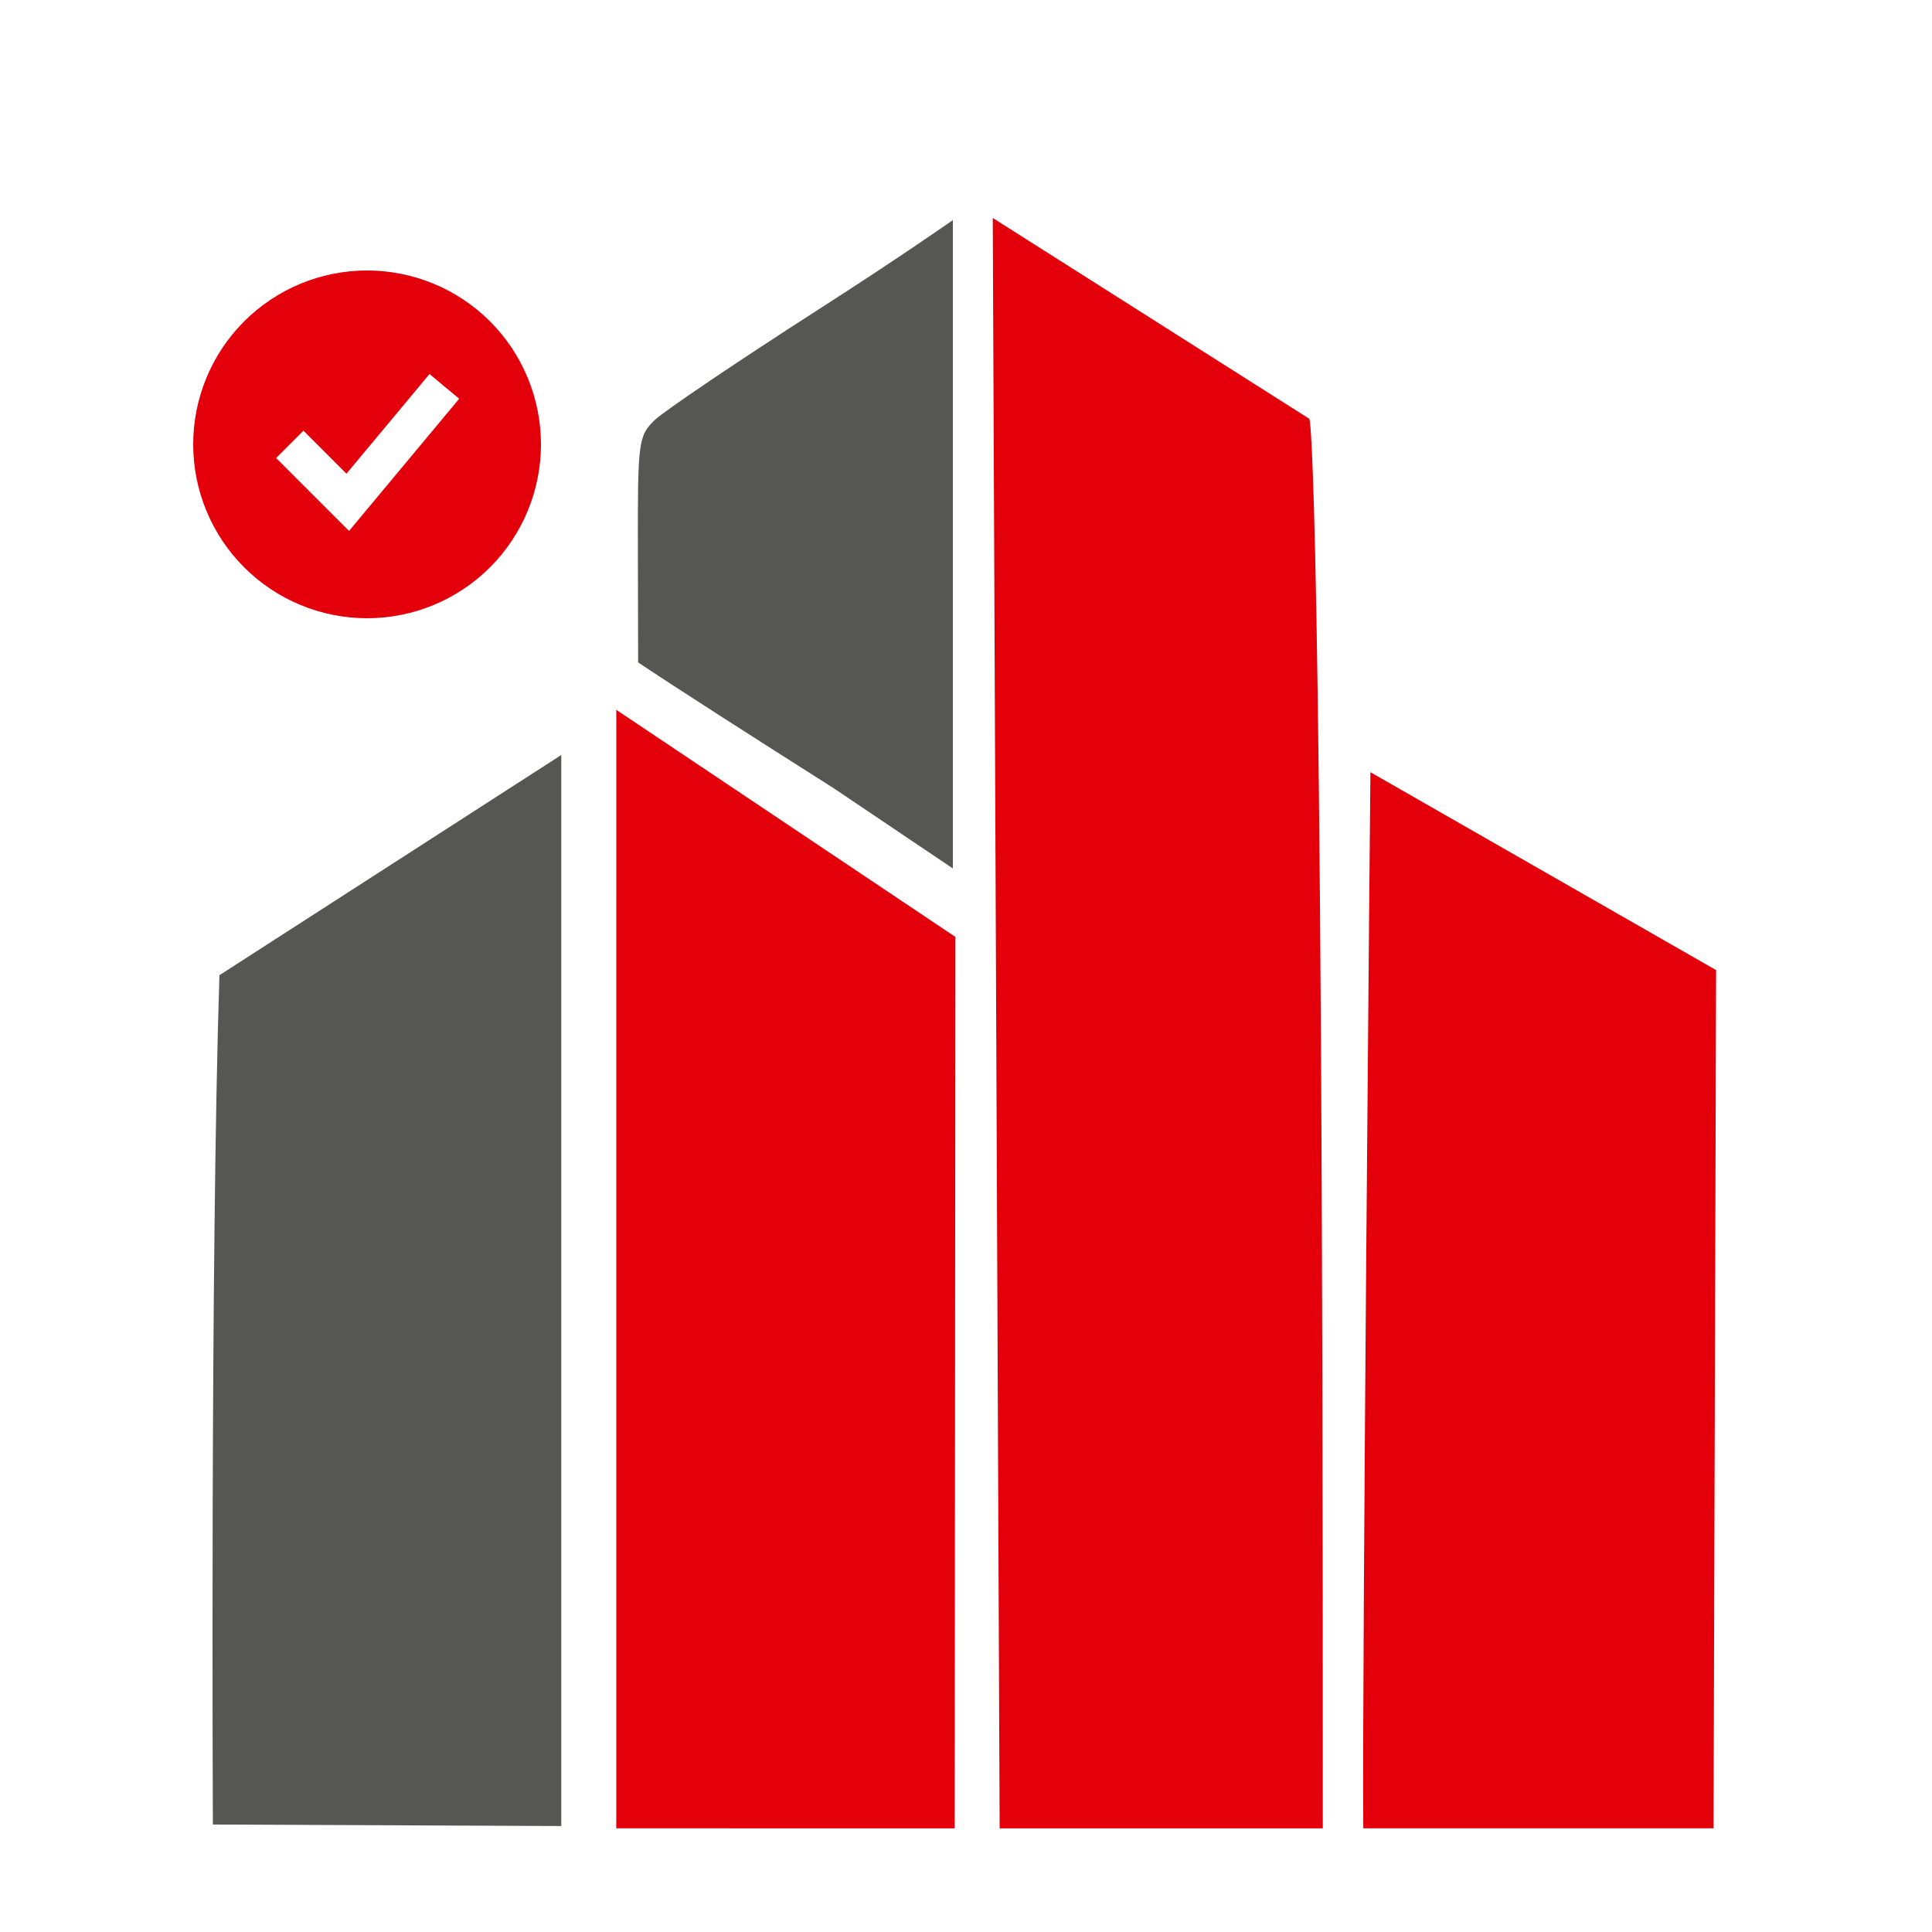
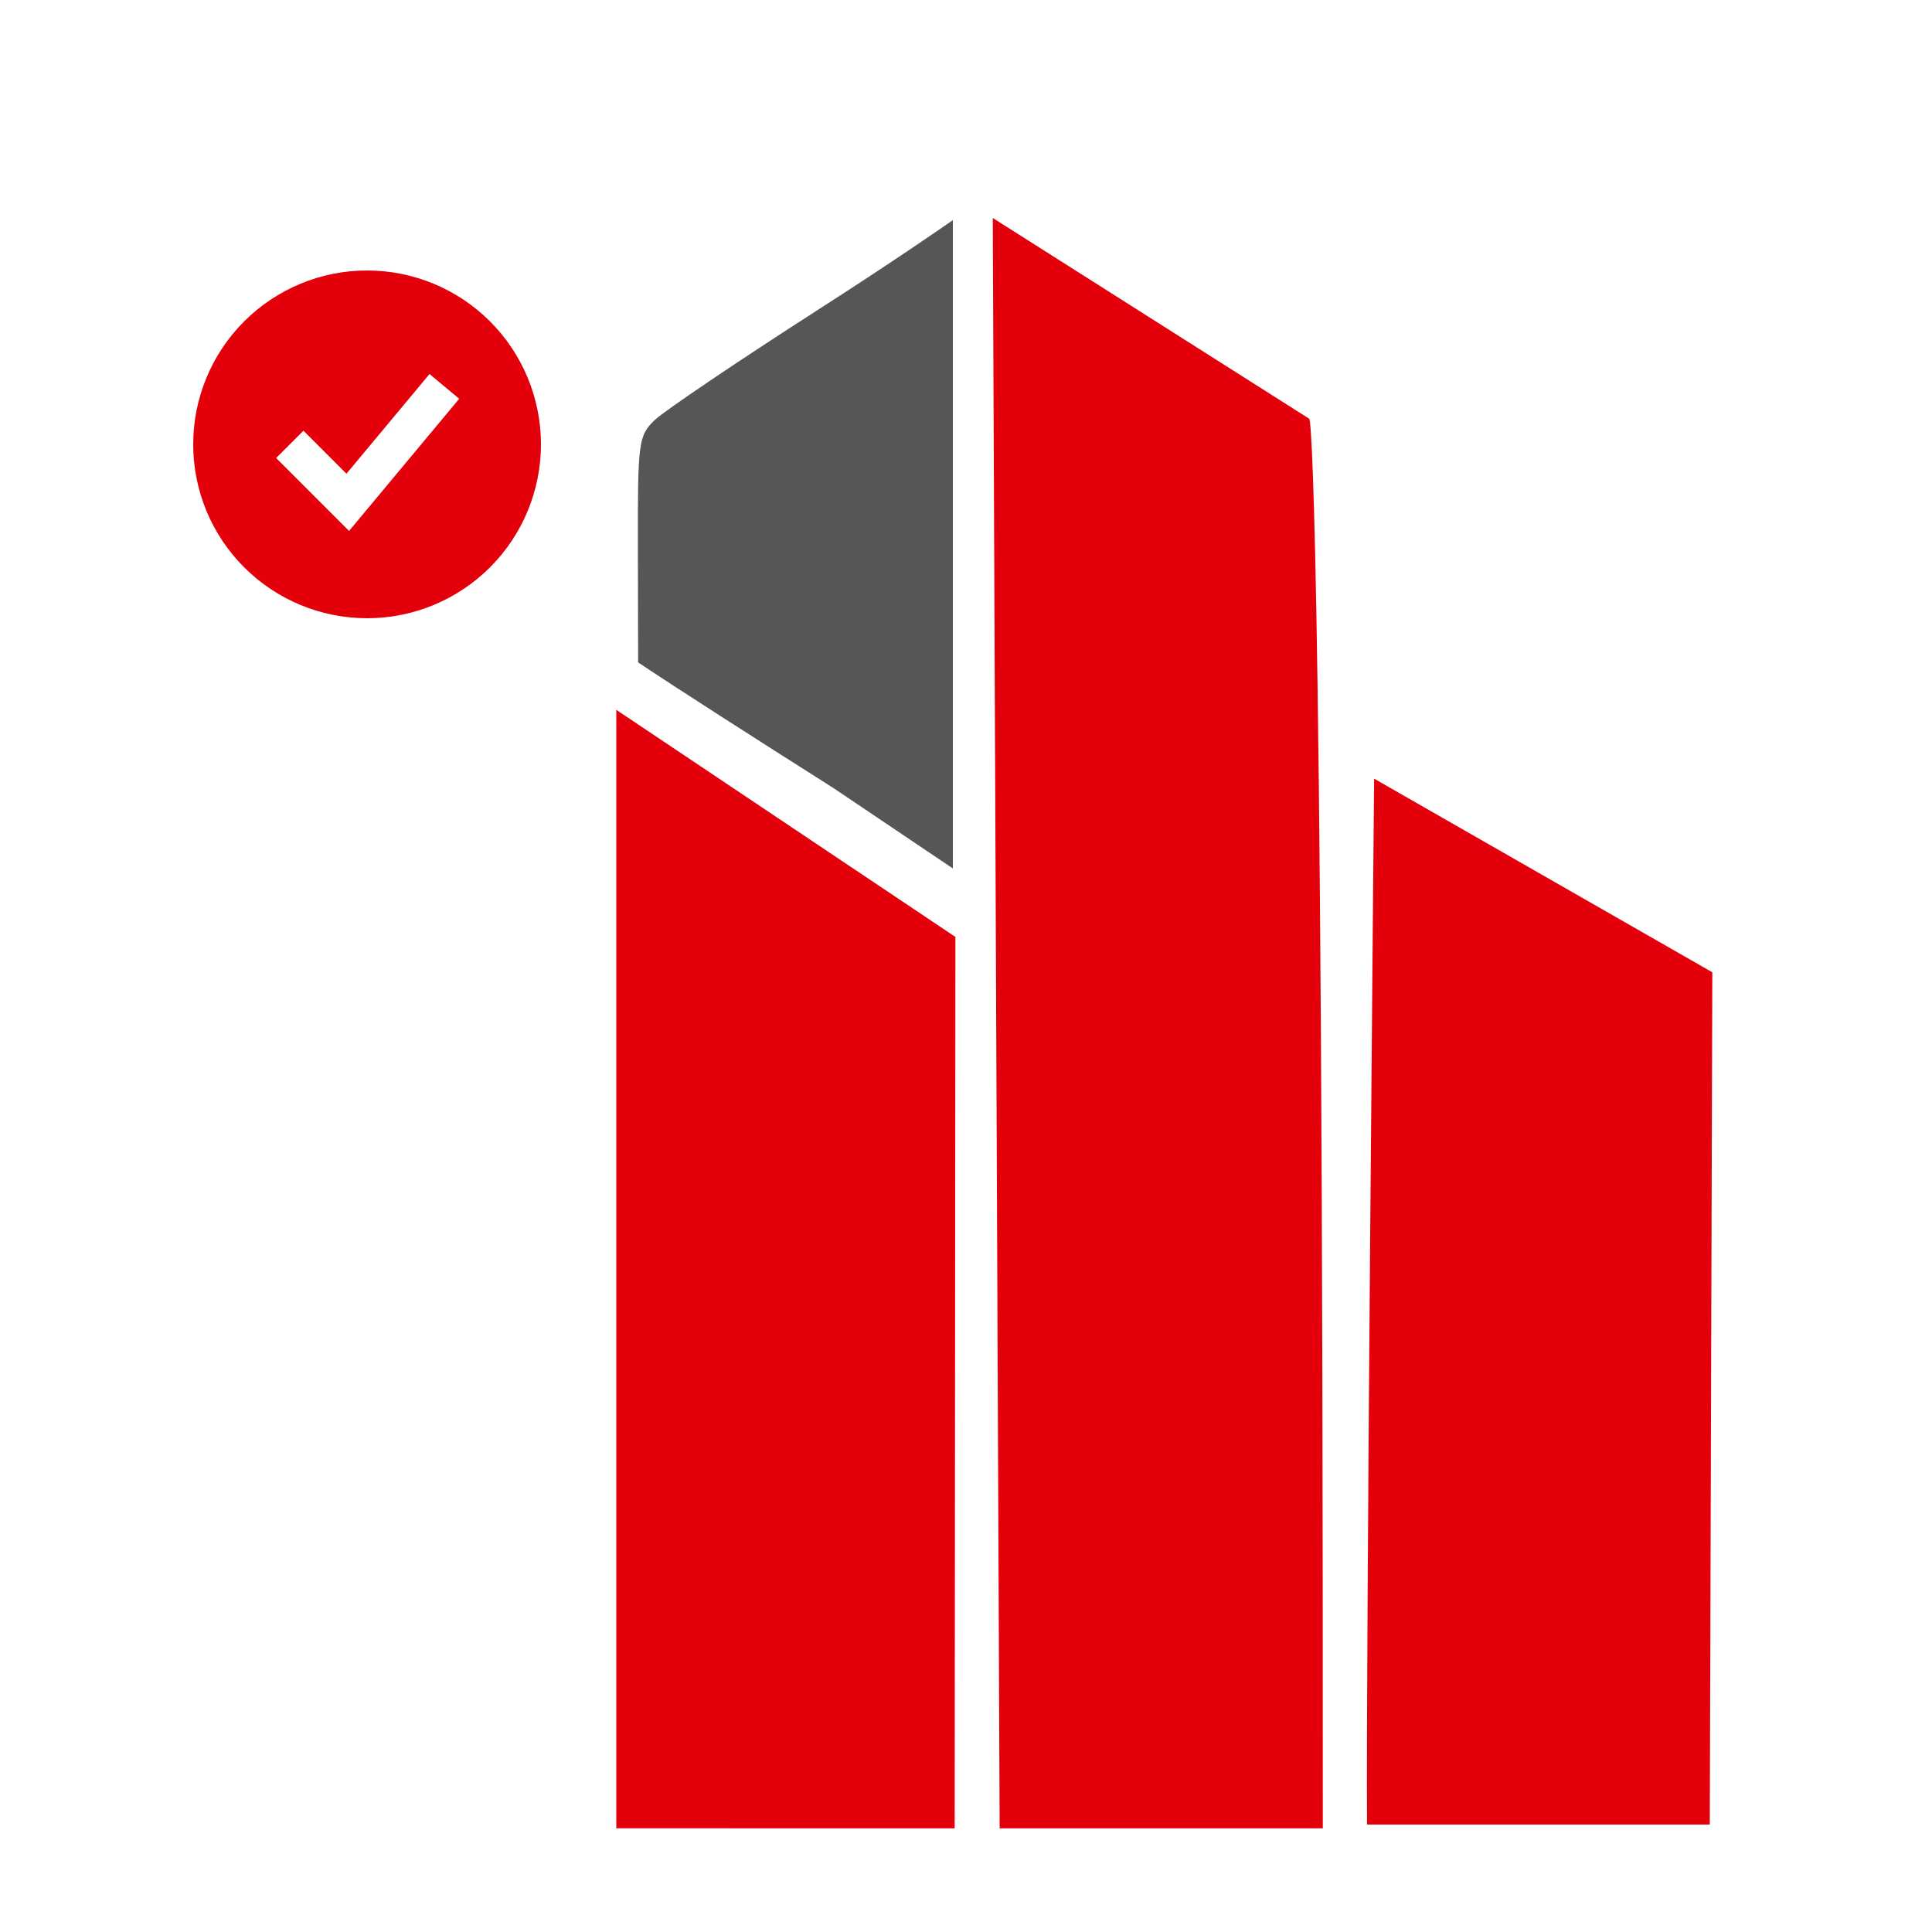
<svg xmlns="http://www.w3.org/2000/svg" width="100" height="100" viewBox="0 0 100 100" fill="none">
  <path d="M68.273 94.441H51.936L51.582 11.638L67.599 21.799C67.599 21.799 68.293 24.544 68.273 94.441Z" fill="#E3000B" />
  <path d="M49.219 94.441L32.094 94.437L32.095 37.106L49.257 48.599L49.219 94.441Z" fill="#E3000B" />
  <path d="M88.498 94.437H70.757C70.698 85.865 71.124 40.303 71.124 40.303L88.629 50.325L88.498 94.437Z" fill="#E3000B" />
  <path d="M68.273 94.441H51.936L51.582 11.638L67.599 21.799C67.599 21.799 68.293 24.544 68.273 94.441Z" stroke="#E3000B" stroke-width="0.39" />
  <path d="M49.219 94.441L32.094 94.437L32.095 37.106L49.257 48.599L49.219 94.441Z" stroke="#E3000B" stroke-width="0.39" />
-   <path d="M88.498 94.437H70.757C70.698 85.865 71.124 40.303 71.124 40.303L88.629 50.325L88.498 94.437Z" stroke="#E3000B" stroke-width="0.39" />
-   <path d="M29.051 94.515L11.018 94.437C11.018 94.437 10.881 65.123 11.358 50.476L29.051 39.079V94.515Z" fill="#565655" />
  <path d="M33.891 21.739C34.382 21.271 38.199 18.69 42.382 16.007C46.566 13.325 49.321 11.393 49.321 11.393V44.952L43.162 40.805C38.979 38.153 34.99 35.599 33.029 34.286L33.017 28.437C33.005 22.854 33.044 22.55 33.891 21.739Z" fill="#565655" />
  <path fill-rule="evenodd" clip-rule="evenodd" d="M19 32C20.182 32 21.352 31.767 22.444 31.315C23.536 30.863 24.528 30.2 25.364 29.364C26.2 28.528 26.863 27.536 27.315 26.444C27.767 25.352 28 24.182 28 23C28 21.818 27.767 20.648 27.315 19.556C26.863 18.464 26.2 17.472 25.364 16.636C24.528 15.8 23.536 15.137 22.444 14.685C21.352 14.233 20.182 14 19 14C16.613 14 14.324 14.948 12.636 16.636C10.948 18.324 10 20.613 10 23C10 25.387 10.948 27.676 12.636 29.364C14.324 31.052 16.613 32 19 32ZM18.768 26.64L23.768 20.64L22.232 19.36L17.932 24.519L15.707 22.293L14.293 23.707L17.293 26.707L18.067 27.481L18.768 26.64Z" fill="#E3000B" />
</svg>